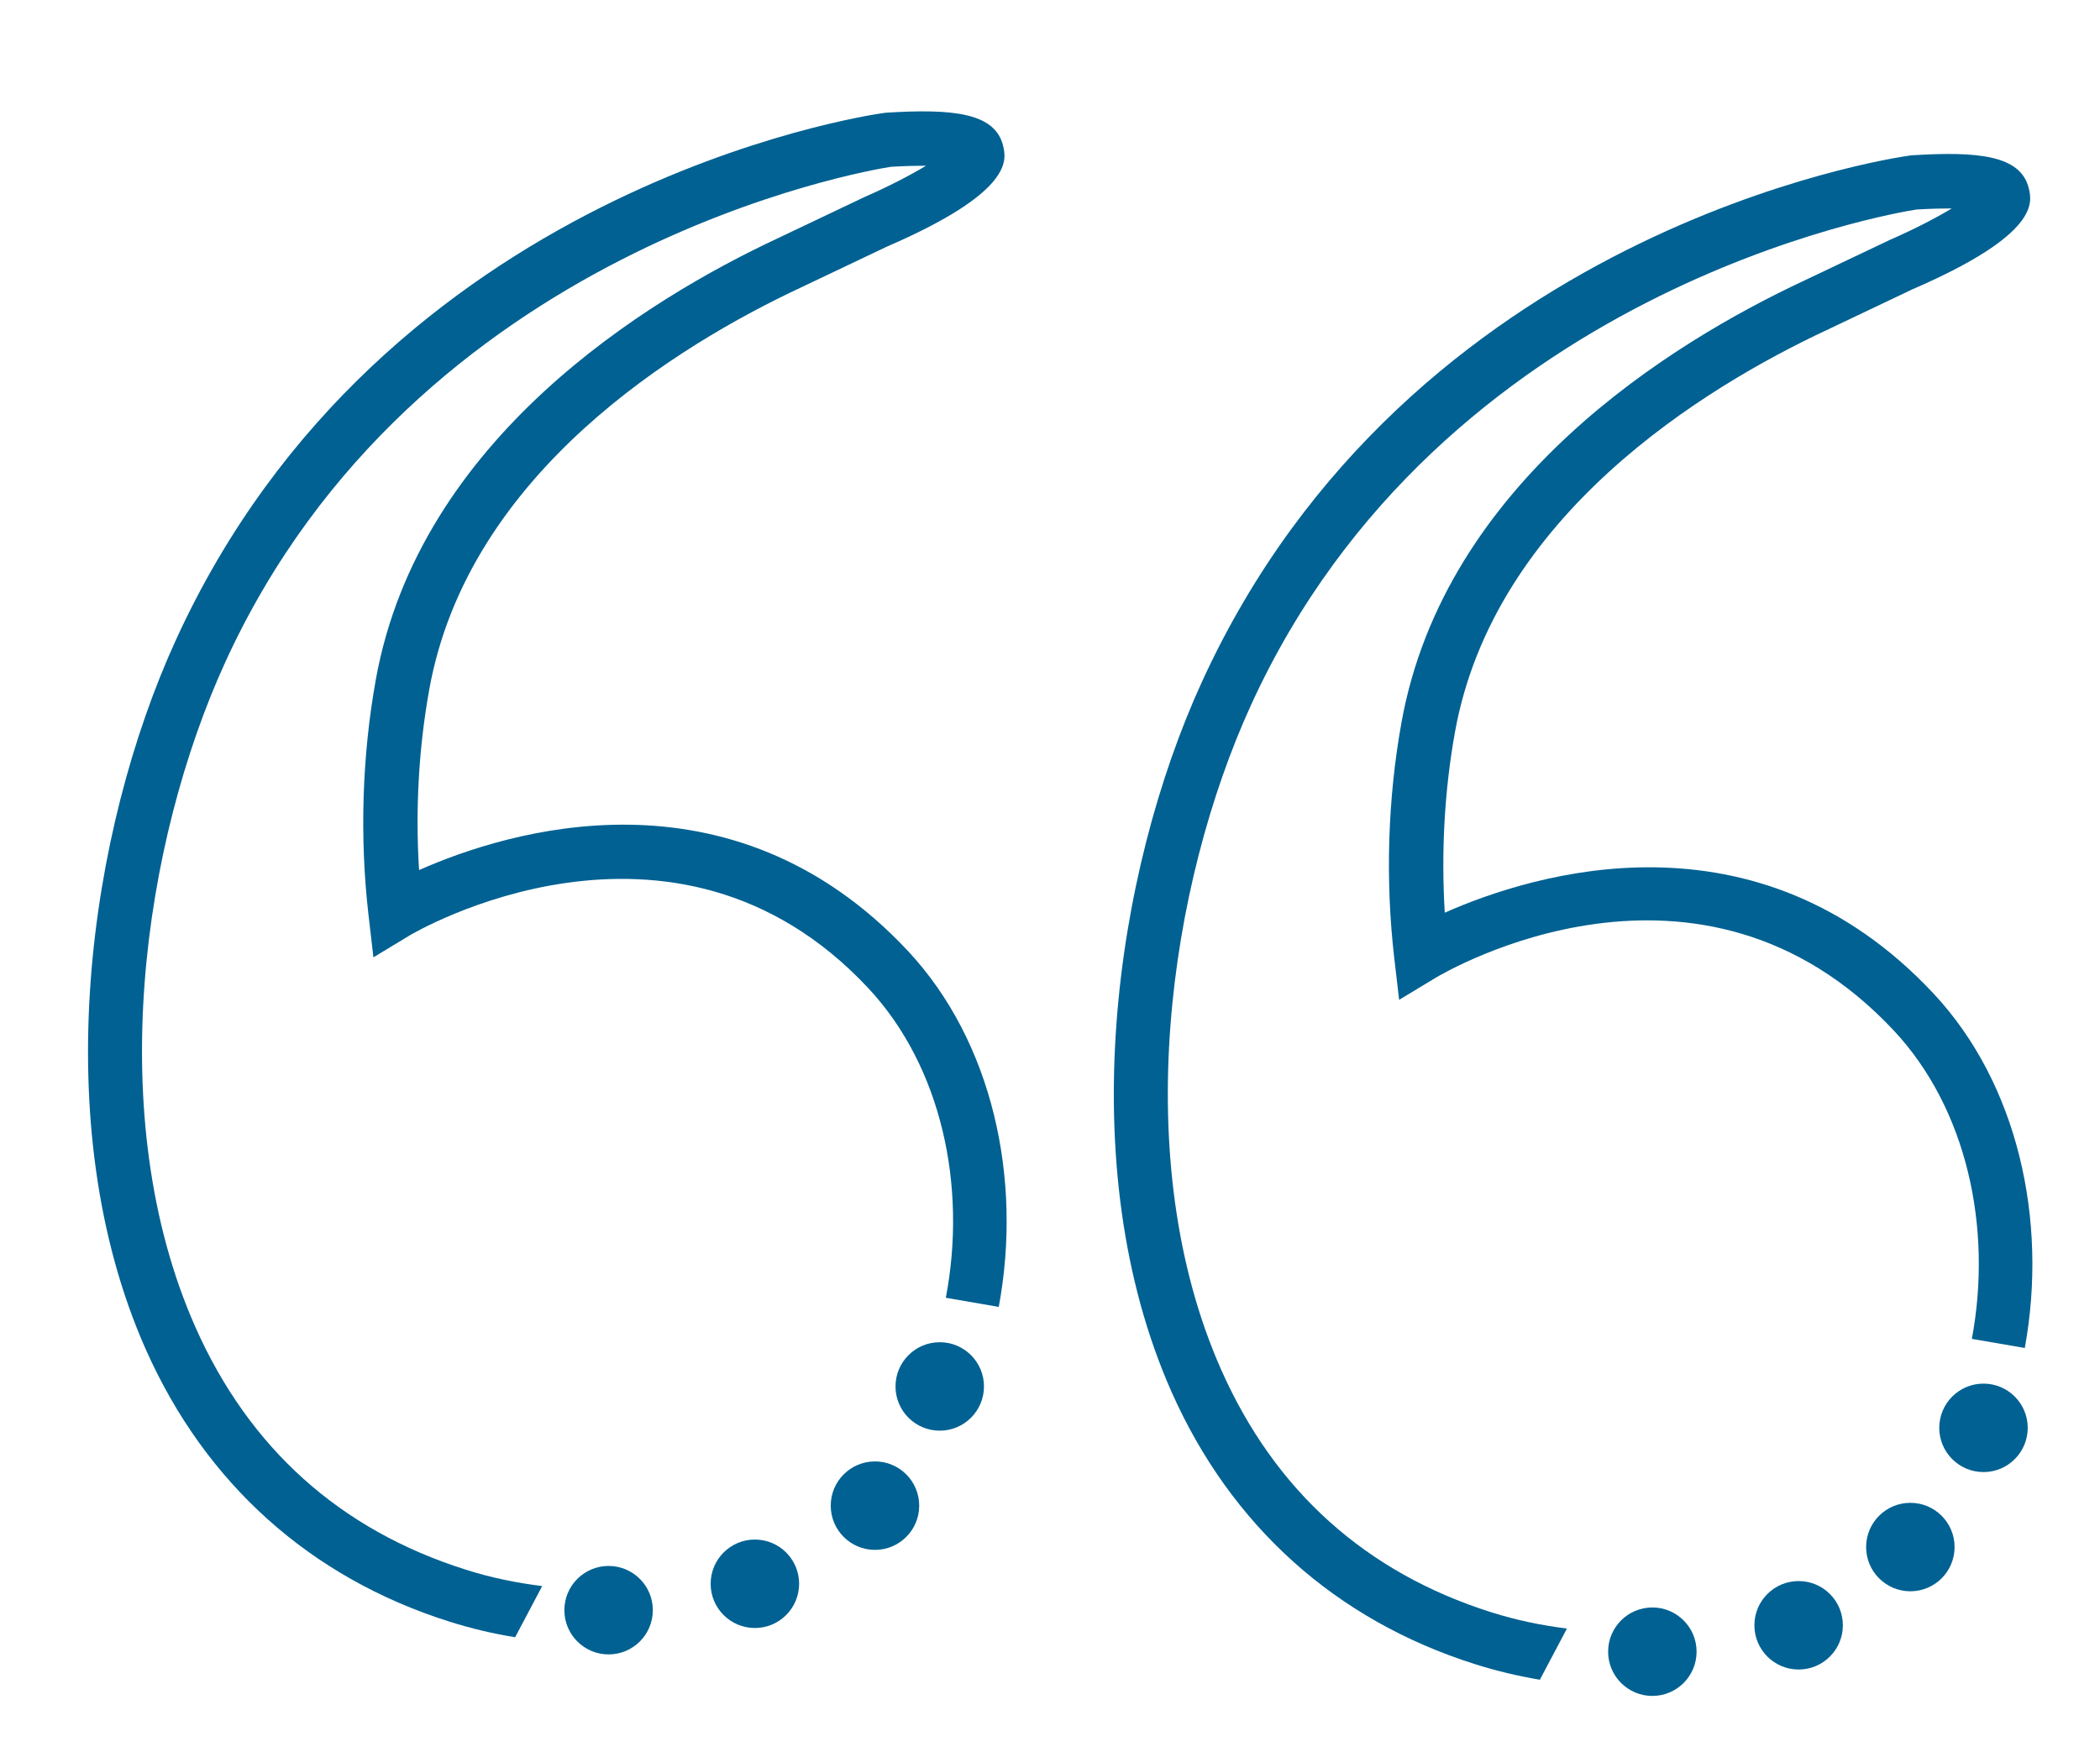
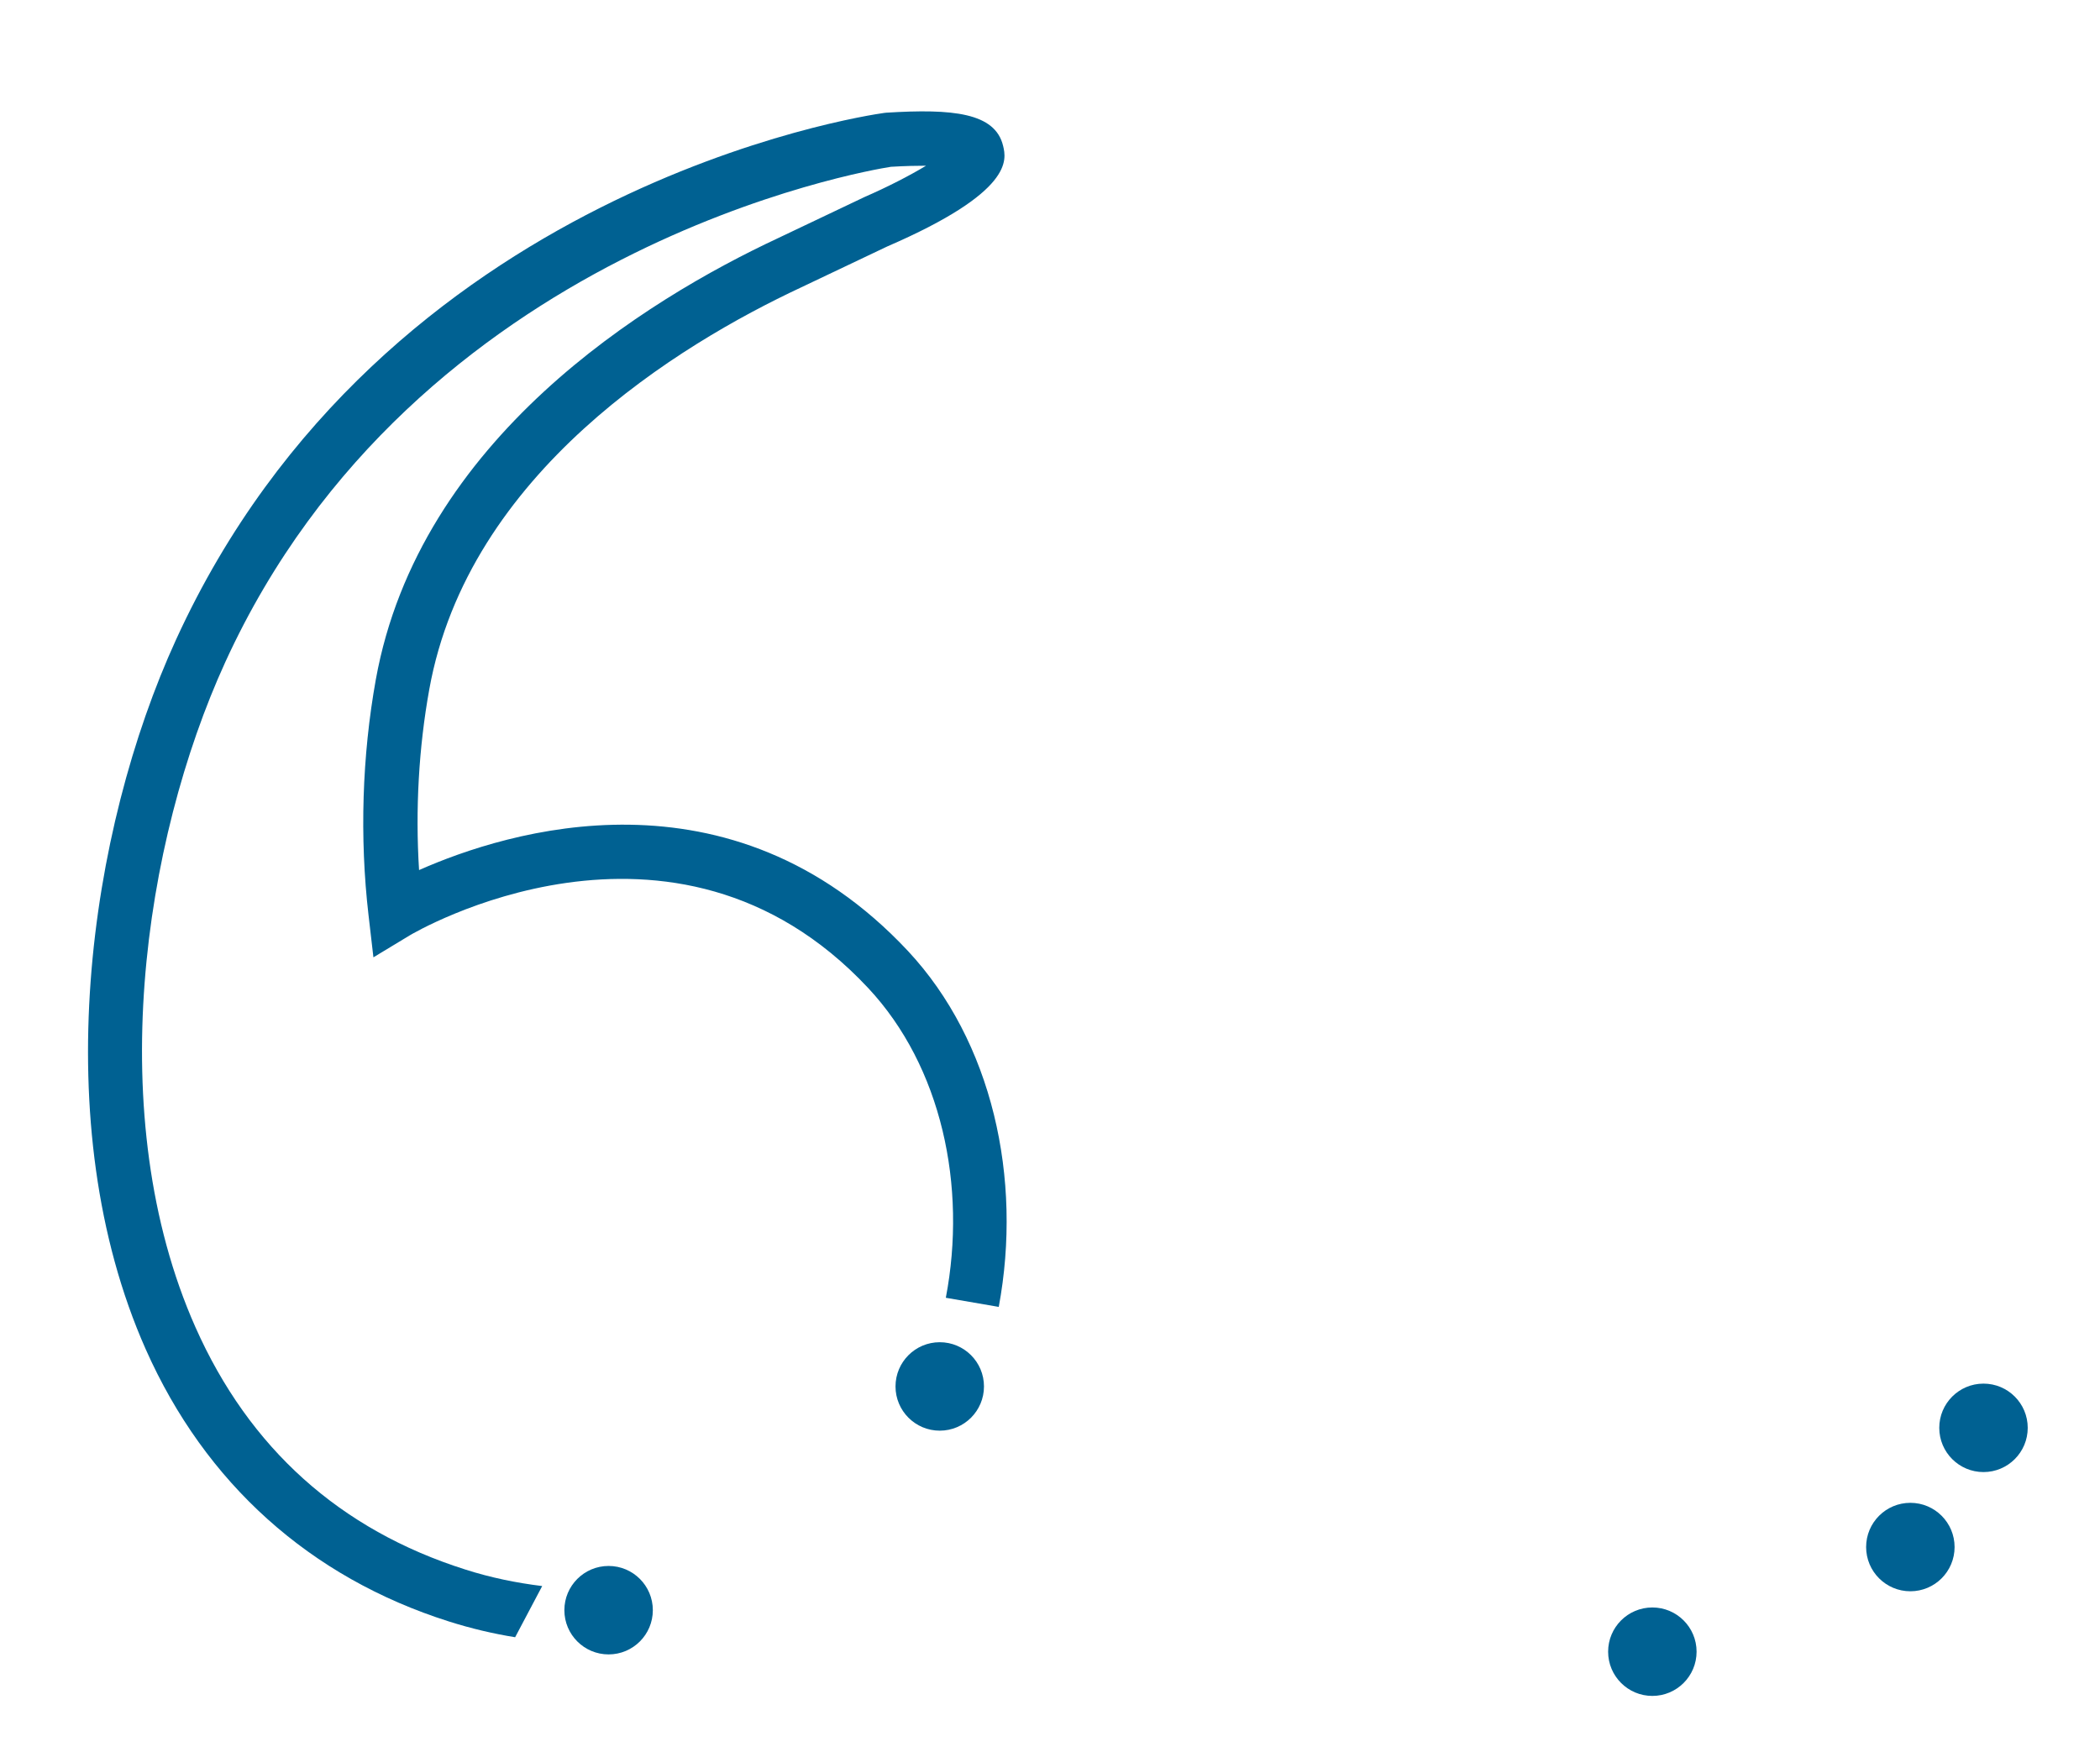
<svg xmlns="http://www.w3.org/2000/svg" version="1.1" x="0px" y="0px" viewBox="0 0 193.23 161.23" style="enable-background:new 0 0 193.23 161.23;" xml:space="preserve">
  <style type="text/css">
	.st0{fill:#006192;}
	.st1{fill:none;stroke:#000000;stroke-width:5;stroke-miterlimit:10;}
</style>
  <g id="Ebene_1">
    <g>
      <path class="st0" d="M49.89,145.96c-2.36-0.29-4.73-0.77-7.07-1.52c-11.53-3.65-19.89-11.16-24.84-22.31    c-8.58-19.35-4.8-44.68,2.75-61.2C38.21,22.73,79.8,15.69,81.97,15.35c1.34-0.08,2.41-0.1,3.24-0.1    c-1.52,0.92-3.59,1.98-5.66,2.88l-7.99,3.8c-12.1,5.66-32.98,18.47-36.98,40.61c-1.26,7.01-1.5,14.51-0.67,21.68l0.45,3.88    l3.34-2.02c0.24-0.15,24.23-14.36,42.19,4.85c6.73,7.2,9.11,18.2,7.14,28.5l4.87,0.84c2.2-11.82-0.6-24.45-8.36-32.76    C67.18,70.03,46.62,76.5,38.56,80.07c-0.35-5.57-0.03-11.26,0.94-16.63c3.59-19.93,22.95-31.72,34.19-36.98l7.93-3.77    c11.69-5.06,10.98-8.01,10.68-9.27c-0.73-3.05-4.65-3.43-10.74-3.05l-0.19,0.02c-1.88,0.26-46.15,6.88-65.17,48.47    C8.17,76.4,4.2,103.4,13.41,124.17c5.48,12.34,15.12,21,27.9,25.05c2.02,0.64,4.05,1.12,6.09,1.45L49.89,145.96z" />
    </g>
-     <path class="st0" d="M144.18,149.87c-2.33-0.29-4.66-0.77-6.97-1.5c-11.53-3.65-19.89-11.16-24.84-22.31   c-8.58-19.35-4.8-44.68,2.75-61.2c17.47-38.21,59.06-45.25,61.23-45.58c1.35-0.08,2.41-0.1,3.24-0.1   c-1.52,0.92-3.59,1.98-5.66,2.88l-8,3.8c-12.1,5.67-32.98,18.47-36.97,40.61c-1.27,7.01-1.5,14.51-0.67,21.68l0.45,3.86l3.33-2.01   c0.98-0.59,24.29-14.3,42.2,4.85c6.69,7.16,9.09,18.1,7.17,28.36l4.87,0.84c2.15-11.77-0.66-24.34-8.39-32.61   c-16.34-17.49-36.91-11.02-44.98-7.45c-0.34-5.57-0.03-11.25,0.94-16.63c3.59-19.92,22.95-31.72,34.19-36.98l7.93-3.77   c11.69-5.06,10.98-8.01,10.68-9.27c-0.73-3.05-4.65-3.43-10.74-3.05l-0.19,0.02c-1.88,0.26-46.16,6.88-65.17,48.47   c-8.02,17.54-11.99,44.54-2.78,65.31c5.48,12.34,15.12,21,27.9,25.05c1.98,0.63,3.99,1.1,5.99,1.44L144.18,149.87z" />
    <g>
      <circle class="st0" cx="56" cy="148.18" r="4.07" />
    </g>
    <g>
-       <circle class="st0" cx="69.46" cy="145.75" r="4.07" />
-     </g>
+       </g>
    <g>
-       <circle class="st0" cx="80.51" cy="138.56" r="4.07" />
-     </g>
+       </g>
    <g>
      <circle class="st0" cx="86.47" cy="127.59" r="4.07" />
    </g>
    <g>
      <circle class="st0" cx="152.04" cy="152" r="4.07" />
    </g>
    <g>
-       <circle class="st0" cx="165.5" cy="149.57" r="4.07" />
-     </g>
+       </g>
    <g>
      <circle class="st0" cx="175.78" cy="142.37" r="4.07" />
    </g>
    <g>
      <circle class="st0" cx="182.51" cy="131.4" r="4.07" />
    </g>
  </g>
  <g id="Ebene_2">
    <g>
      <path class="st1" d="M44.78,147.25" />
    </g>
  </g>
</svg>